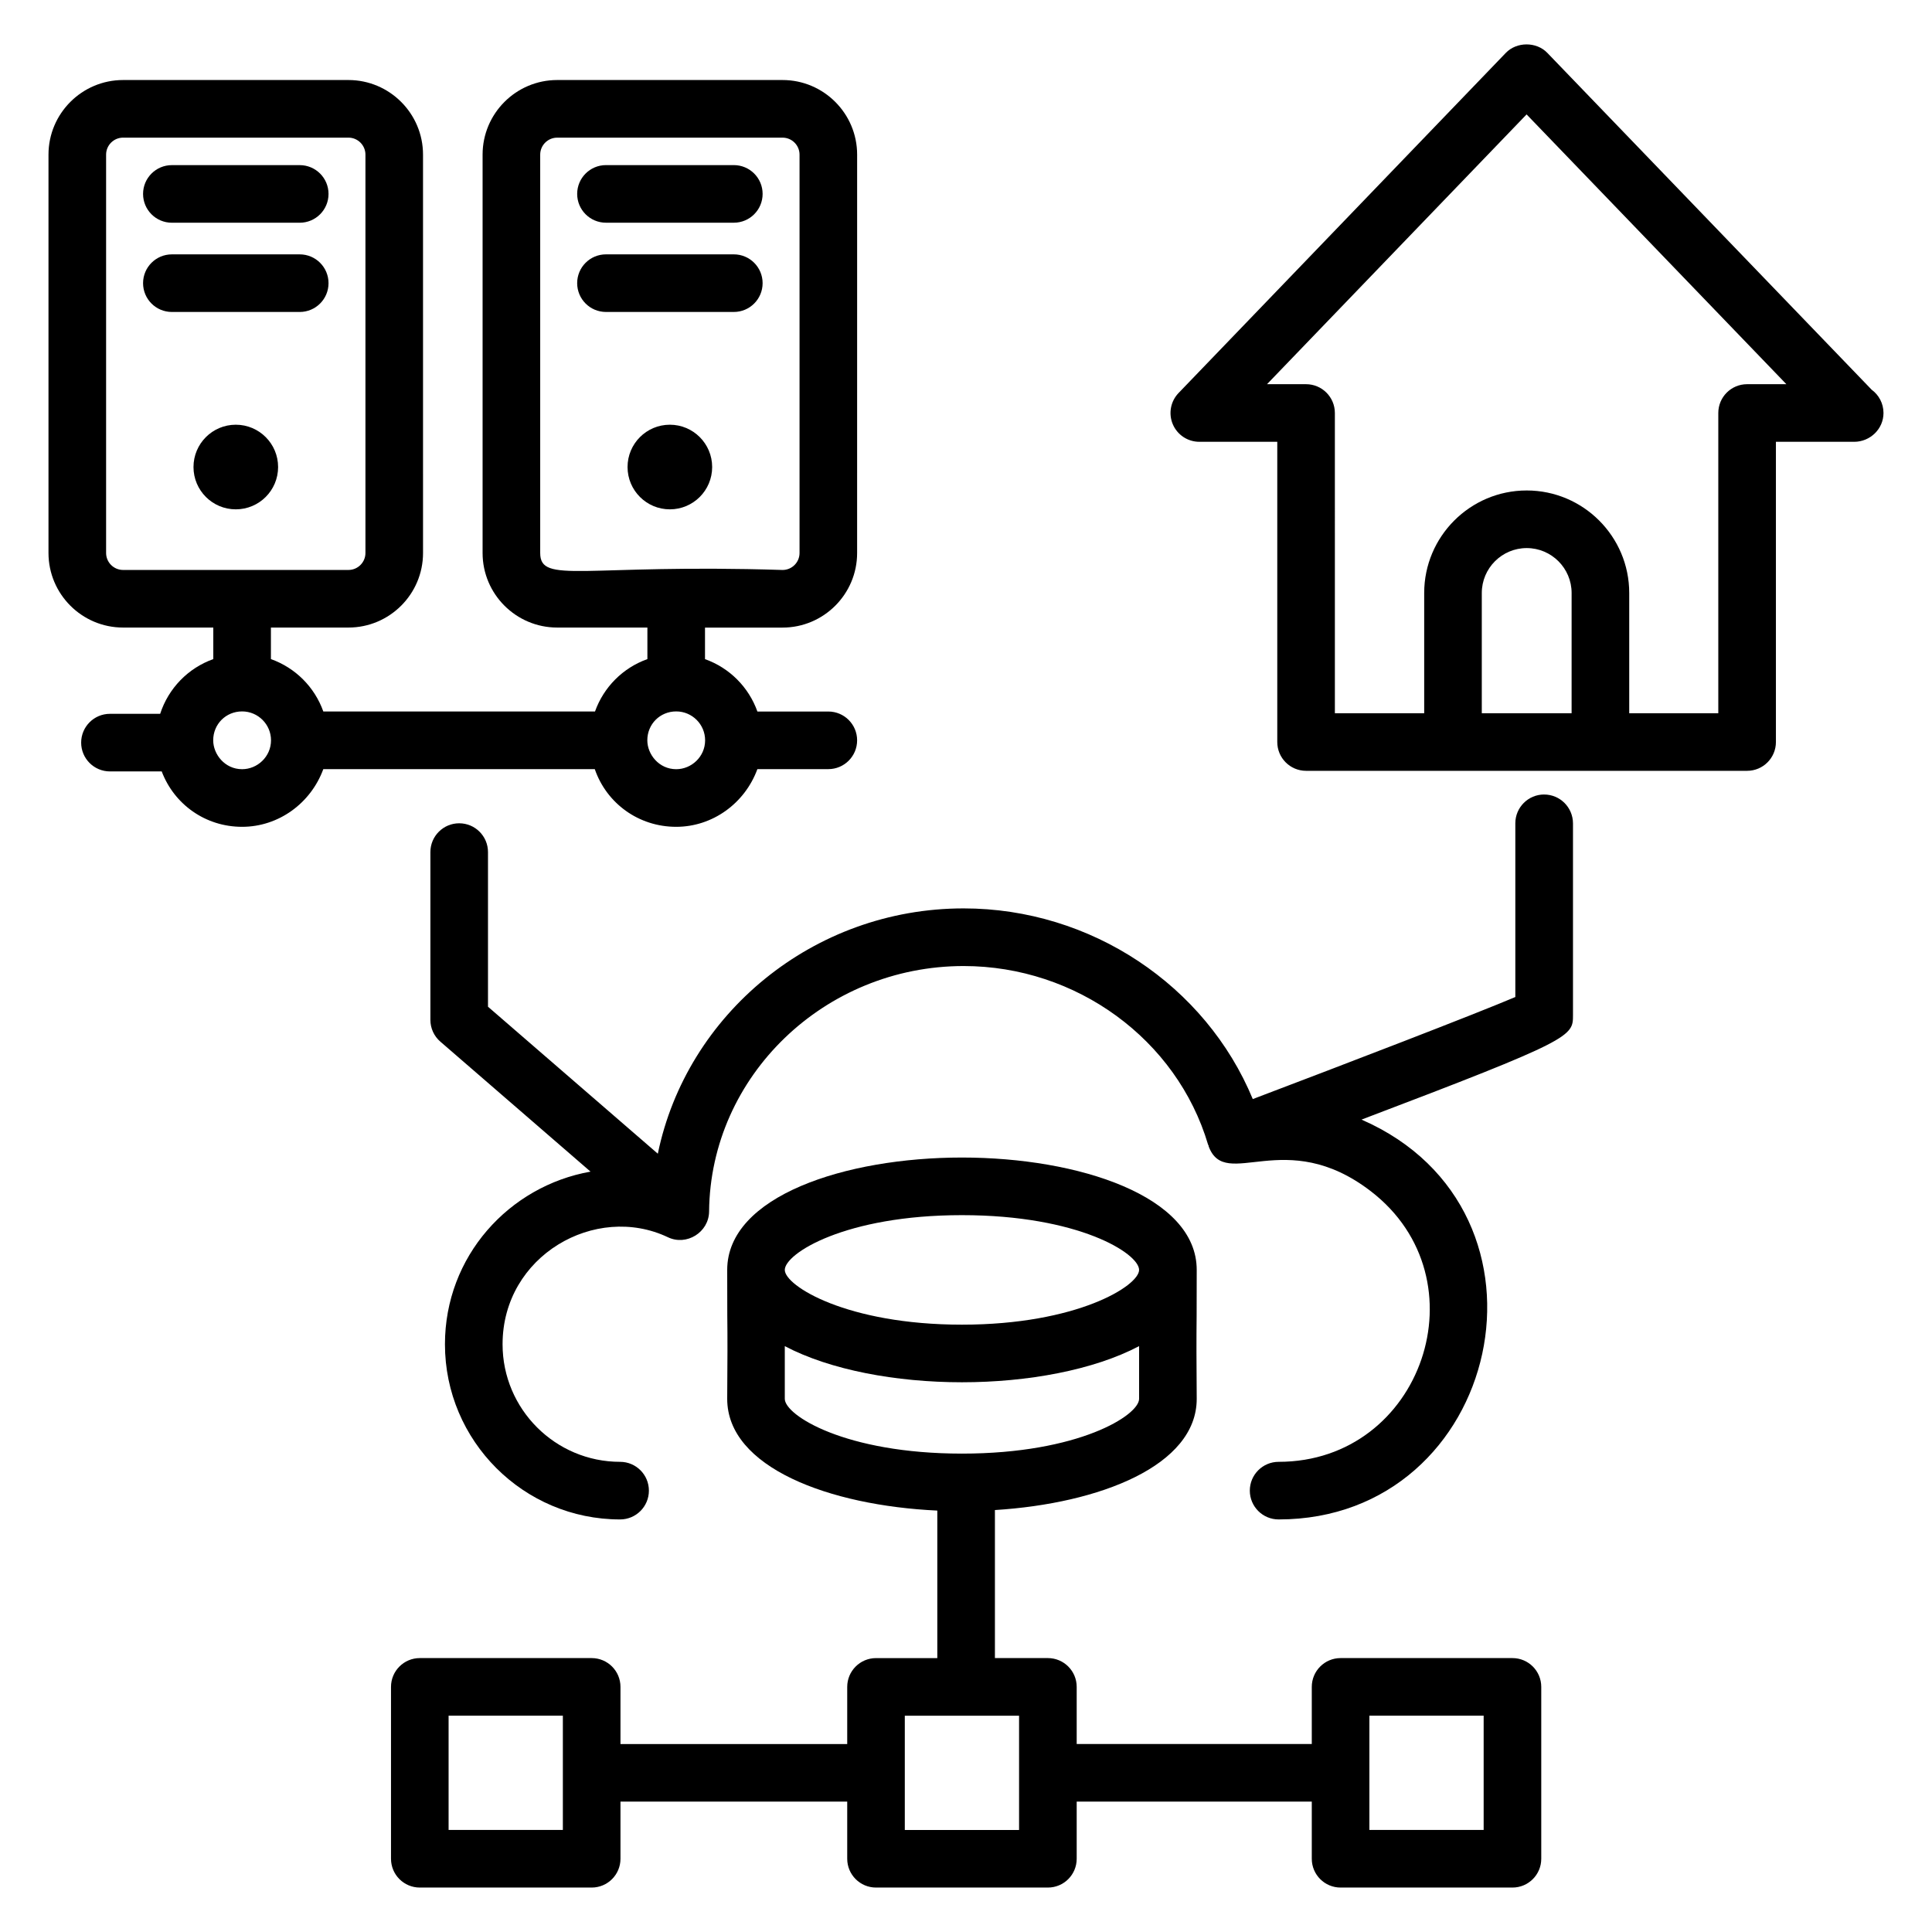
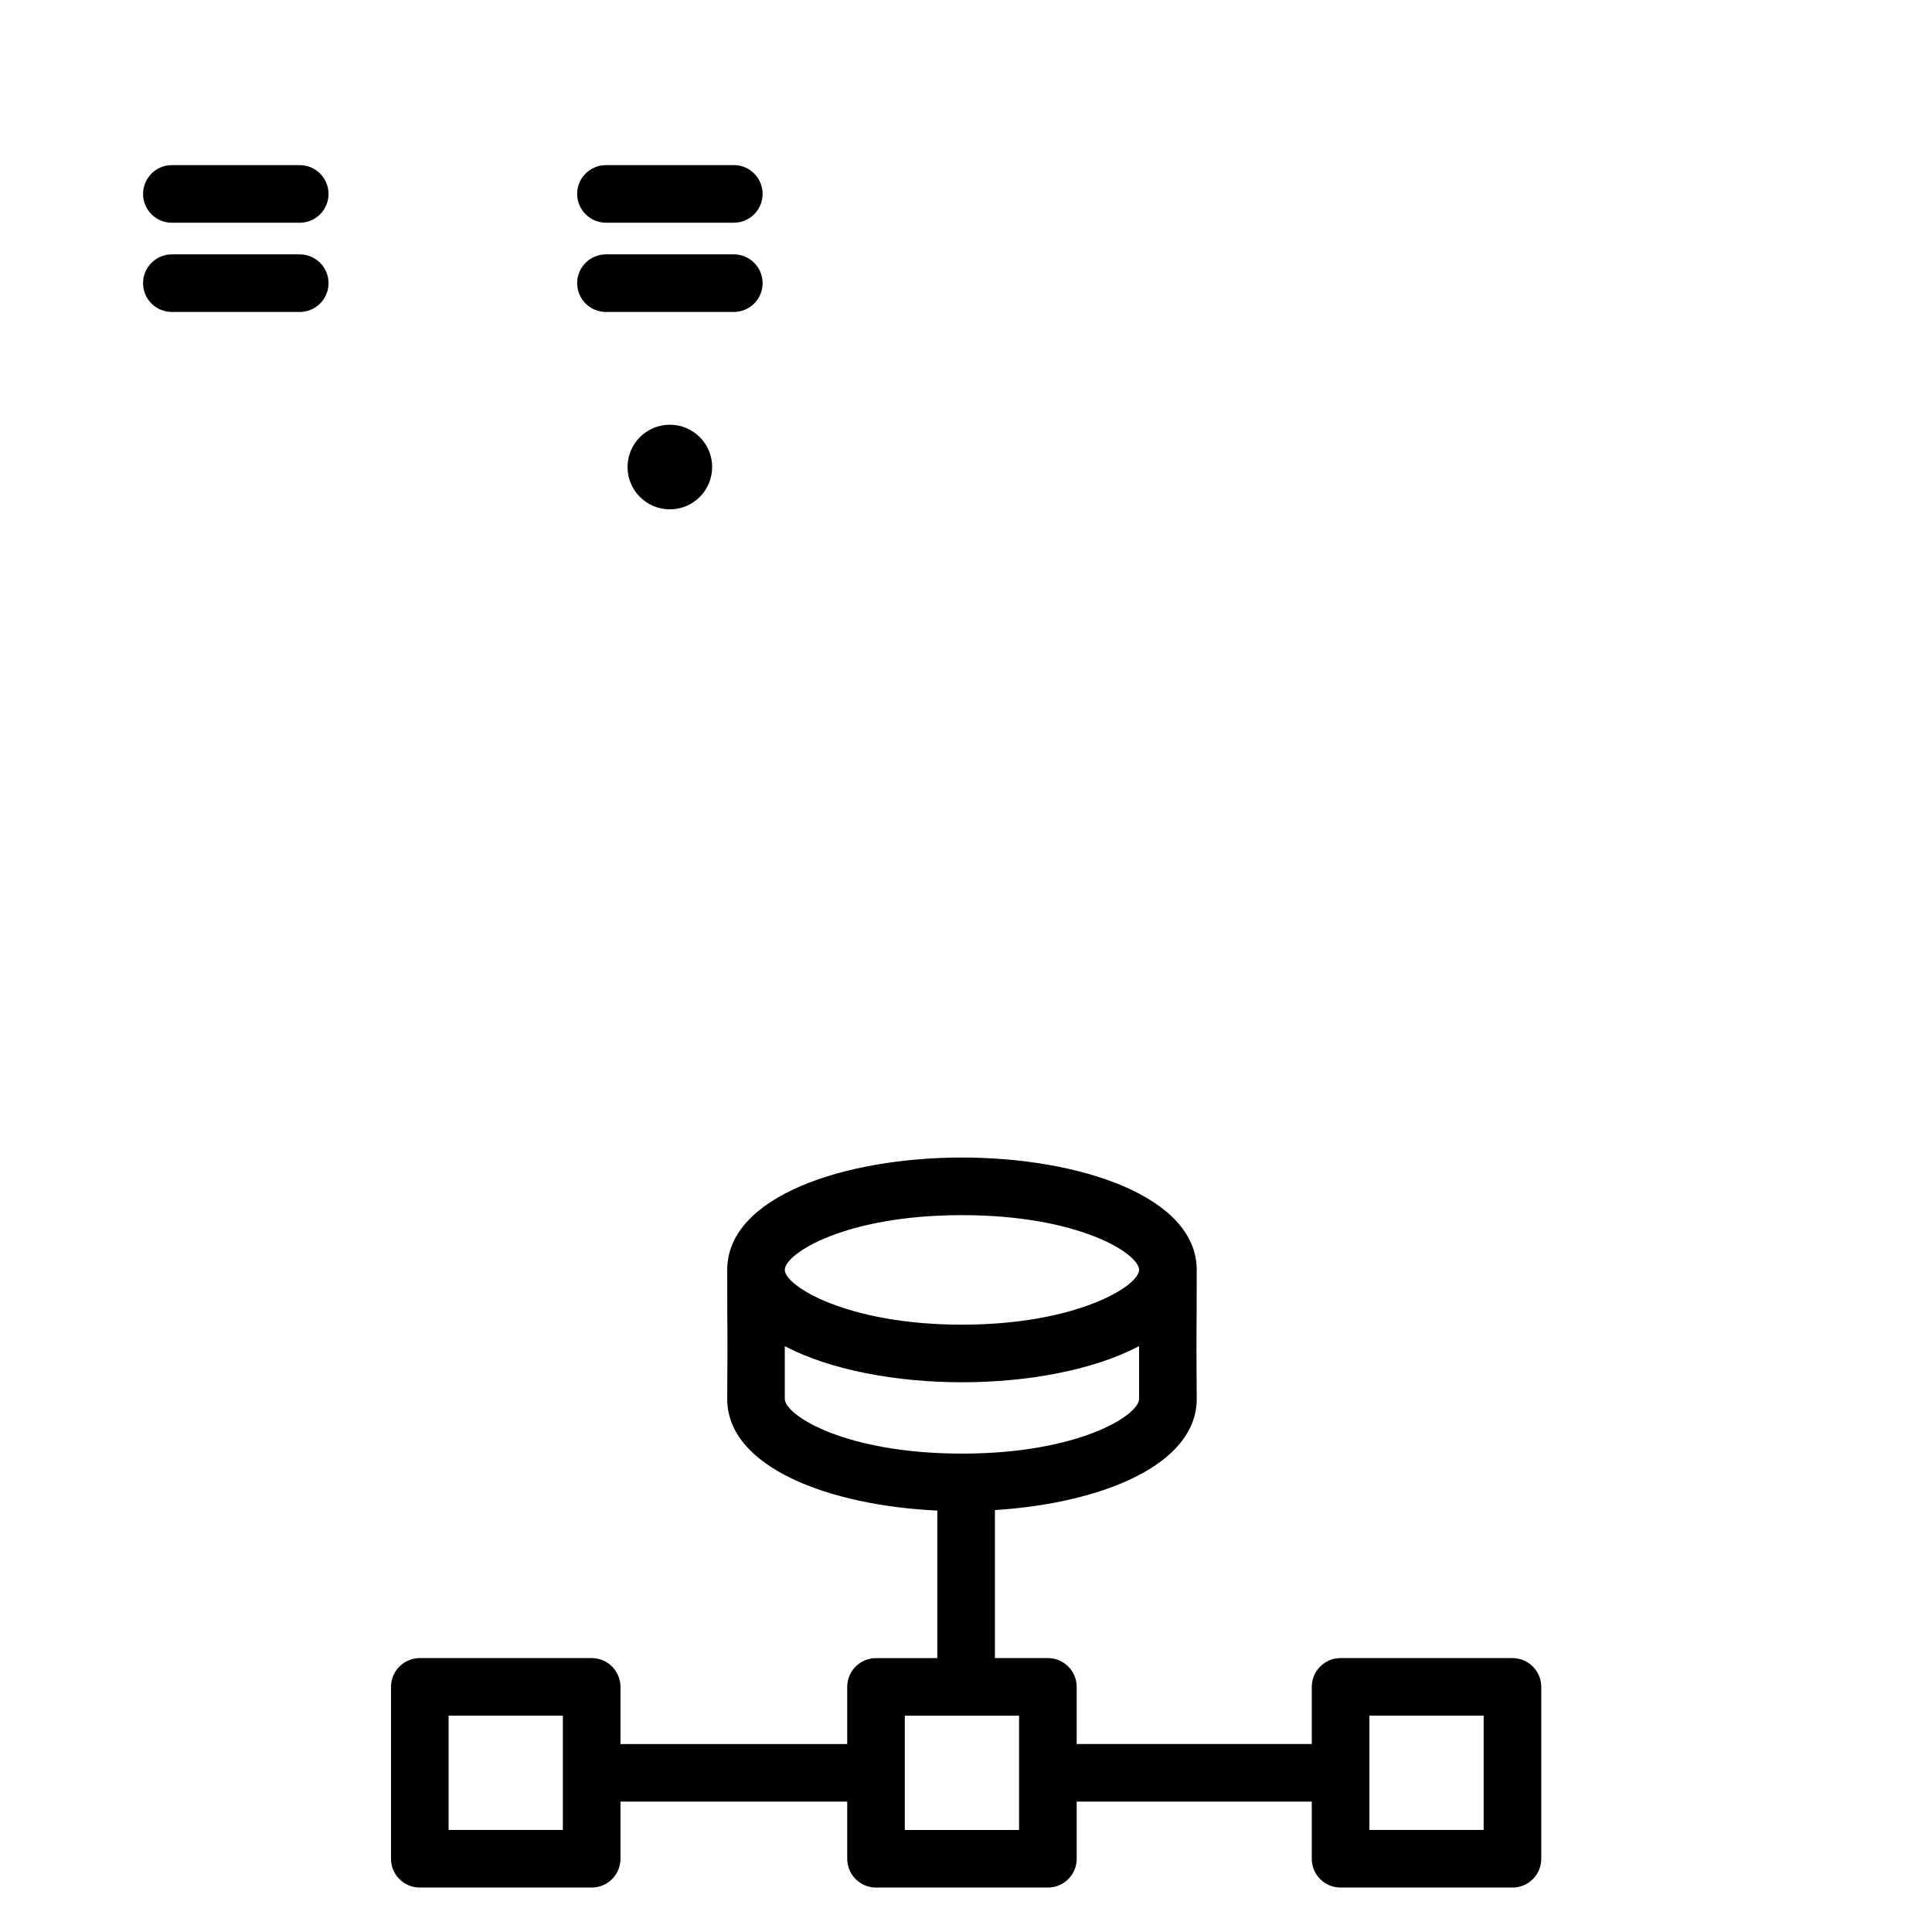
<svg xmlns="http://www.w3.org/2000/svg" fill="#000000" width="800px" height="800px" version="1.1" viewBox="144 144 512 512">
  <g>
-     <path d="m640.03 247.3-85.973-89.285c-2.879-3.004-8.125-2.988-11 0l-86.73 90.141c-2.121 2.207-2.719 5.465-1.52 8.281 1.195 2.816 3.961 4.644 7.023 4.644h20.66v79.562c0 4.219 3.418 7.633 7.633 7.633h116.88c4.215 0 7.633-3.414 7.633-7.633v-79.559h20.723 0.074c4.176-0.031 7.711-3.391 7.711-7.633 0-2.523-1.223-4.766-3.109-6.152zm-79.539 85.711h-23.801v-31.859c0-6.566 5.336-11.906 11.902-11.906 6.562 0 11.902 5.336 11.902 11.906zm46.508-87.195c-4.215 0-7.633 3.414-7.633 7.633v79.562h-23.605v-31.859c0-14.984-12.188-27.172-27.168-27.172s-27.168 12.188-27.168 27.172v31.859h-23.668l-0.004-79.562c0-4.219-3.418-7.633-7.633-7.633h-10.352l68.793-71.496 68.848 71.496z" />
    <path d="m223.43 187.76h-33.883c-4.215 0-7.633 3.414-7.633 7.633s3.418 7.633 7.633 7.633h33.883c4.215 0 7.633-3.414 7.633-7.633s-3.418-7.633-7.633-7.633z" />
    <path d="m223.43 211.41h-33.883c-4.215 0-7.633 3.414-7.633 7.633s3.418 7.633 7.633 7.633h33.883c4.215 0 7.633-3.414 7.633-7.633s-3.418-7.633-7.633-7.633z" />
-     <path d="m217.7 267.77c0 6.191-5.019 11.211-11.211 11.211s-11.211-5.019-11.211-11.211 5.019-11.215 11.211-11.215 11.211 5.023 11.211 11.215" />
-     <path d="m186.45 333.17h-13.309c-4.215 0-7.633 3.414-7.633 7.633s3.418 7.633 7.633 7.633h13.715c3.297 8.719 11.574 14.68 21.305 14.68 9.645 0 18.188-6.219 21.52-15.289h71.941c3.129 9.062 11.609 15.289 21.574 15.289 9.645 0 18.188-6.219 21.52-15.289h18.797c4.215 0 7.633-3.414 7.633-7.633s-3.418-7.633-7.633-7.633h-18.793c-2.309-6.481-7.406-11.578-13.887-13.883v-8.359h20.547c10.898 0 19.766-8.863 19.766-19.762l0.004-105.58c0-10.898-8.867-19.77-19.766-19.77h-59.723c-10.902 0-19.77 8.871-19.77 19.77v105.57c0 10.898 8.867 19.762 19.77 19.762h23.906v8.359c-6.481 2.309-11.574 7.406-13.883 13.883h-72c-2.309-6.481-7.406-11.578-13.887-13.883v-8.359h20.543c10.902 0 19.77-8.863 19.77-19.762l-0.004-105.57c0-10.898-8.867-19.77-19.77-19.77h-59.715c-10.902 0-19.77 8.871-19.77 19.77v105.57c0 10.898 8.867 19.762 19.77 19.762h23.906v8.359c-6.684 2.383-11.879 7.734-14.078 14.5zm100.71-42.617v-105.57c0-2.481 2.019-4.504 4.504-4.504h59.723c2.481 0 4.5 2.019 4.5 4.504v105.57c0 2.477-2.016 4.496-4.5 4.496-52.805-1.66-64.227 3.852-64.227-4.492zm36.043 41.98c4.223 0 7.66 3.438 7.66 7.656 0 4.348-3.617 7.656-7.66 7.656-4.559 0-7.656-3.91-7.656-7.656 0-4.293 3.363-7.656 7.656-7.656zm-146.58-37.488c-2.481 0-4.504-2.019-4.504-4.496v-105.57c0-2.481 2.019-4.504 4.504-4.504h59.719c2.481 0 4.504 2.019 4.504 4.504v105.57c0 2.477-2.019 4.496-4.504 4.496zm31.539 37.488c4.223 0 7.66 3.438 7.66 7.656 0 4.348-3.617 7.656-7.66 7.656-4.59 0-7.66-3.953-7.66-7.656 0-4.293 3.367-7.656 7.66-7.656z" />
    <path d="m304.59 203.02h33.879c4.215 0 7.633-3.414 7.633-7.633s-3.418-7.633-7.633-7.633h-33.879c-4.215 0-7.633 3.414-7.633 7.633s3.418 7.633 7.633 7.633z" />
    <path d="m346.1 219.04c0-4.219-3.418-7.633-7.633-7.633h-33.879c-4.215 0-7.633 3.414-7.633 7.633s3.418 7.633 7.633 7.633h33.879c4.215 0.004 7.633-3.414 7.633-7.633z" />
    <path d="m332.73 267.77c0 6.191-5.019 11.211-11.211 11.211-6.191 0-11.211-5.019-11.211-11.211s5.019-11.215 11.211-11.215c6.191 0 11.211 5.023 11.211 11.215" />
-     <path d="m553.21 354.55c-4.215 0-7.633 3.414-7.633 7.633v46.039c-11.227 4.75-44.695 17.609-69.578 27.043-12.477-30.113-42.859-50.531-76.637-50.531-39.895 0-73.414 28.043-81.031 65.012l-45.008-38.957v-40.977c0-4.219-3.418-7.633-7.633-7.633s-7.633 3.414-7.633 7.633v44.465c0 2.215 0.961 4.324 2.641 5.769l39.797 34.445c-21.637 3.84-38.578 22.473-38.578 45.754 0 25.598 20.82 46.422 46.414 46.422 4.215 0 7.633-3.414 7.633-7.633s-3.418-7.633-7.633-7.633c-17.176 0-31.145-13.977-31.145-31.152 0-23.535 24.676-37.461 43.809-28.371 4.945 2.371 10.863-1.293 10.922-6.82 0.332-35.863 30.594-65.047 67.457-65.047 29.879 0 56.516 19.457 64.773 47.312 0.027 0.098 0.102 0.16 0.133 0.254 0.031 0.09 0.012 0.184 0.047 0.273 4.508 11.926 20.234-5.644 42.961 11.844 30.195 23.223 13.668 71.707-24.441 71.707-4.215 0-7.633 3.414-7.633 7.633s3.418 7.633 7.633 7.633c58.98 0 77.586-81.699 21.969-105.96 55.992-21.246 56.043-22.031 56.043-27.695v-50.816c-0.016-4.227-3.434-7.641-7.648-7.641z" />
    <path d="m300.8 583.41h-45.547c-4.215 0-7.633 3.414-7.633 7.633v45.547c0 4.219 3.418 7.633 7.633 7.633h45.547c4.215 0 7.633-3.414 7.633-7.633v-15.141h60.09v15.141c0 4.219 3.418 7.633 7.633 7.633h45.547c4.215 0 7.633-3.414 7.633-7.633v-15.141h62.301v15.141c0 4.219 3.418 7.633 7.633 7.633h45.547c4.215 0 7.633-3.414 7.633-7.633v-45.547c0-4.219-3.418-7.633-7.633-7.633h-45.547c-4.215 0-7.633 3.414-7.633 7.633v15.141h-62.301v-15.141c0-4.219-3.418-7.633-7.633-7.633h-14.039v-39.23c27.809-1.742 53.48-11.773 53.48-29.469-0.16-24.91 0-9.879 0-34.172 0-19.555-31.297-29.781-62.215-29.781-30.914 0-62.211 10.227-62.211 29.781 0 24.125 0.16 8.945 0 34.172 0 18.168 27.043 28.273 55.68 29.609v39.094h-16.242c-4.215 0-7.633 3.414-7.633 7.633v15.141h-60.09v-15.141c0-4.223-3.418-7.637-7.633-7.637zm-7.637 45.547h-30.281v-30.281h30.281zm213.74-30.281h30.281v30.281h-30.281zm-107.98-132.65c30.973 0 46.949 10.176 46.949 14.516 0 4.211-16.453 14.508-46.949 14.508-30.492 0-46.945-10.293-46.945-14.508 0-4.34 15.973-14.516 46.945-14.516zm-46.945 48.684v-13.973c11.996 6.328 29.531 9.578 46.945 9.578 17.418 0 34.953-3.246 46.949-9.578v13.977c0 4.34-15.977 14.508-46.949 14.508-30.973-0.004-46.945-10.172-46.945-14.512zm31.805 83.969h30.281v30.281h-30.281z" />
  </g>
</svg>